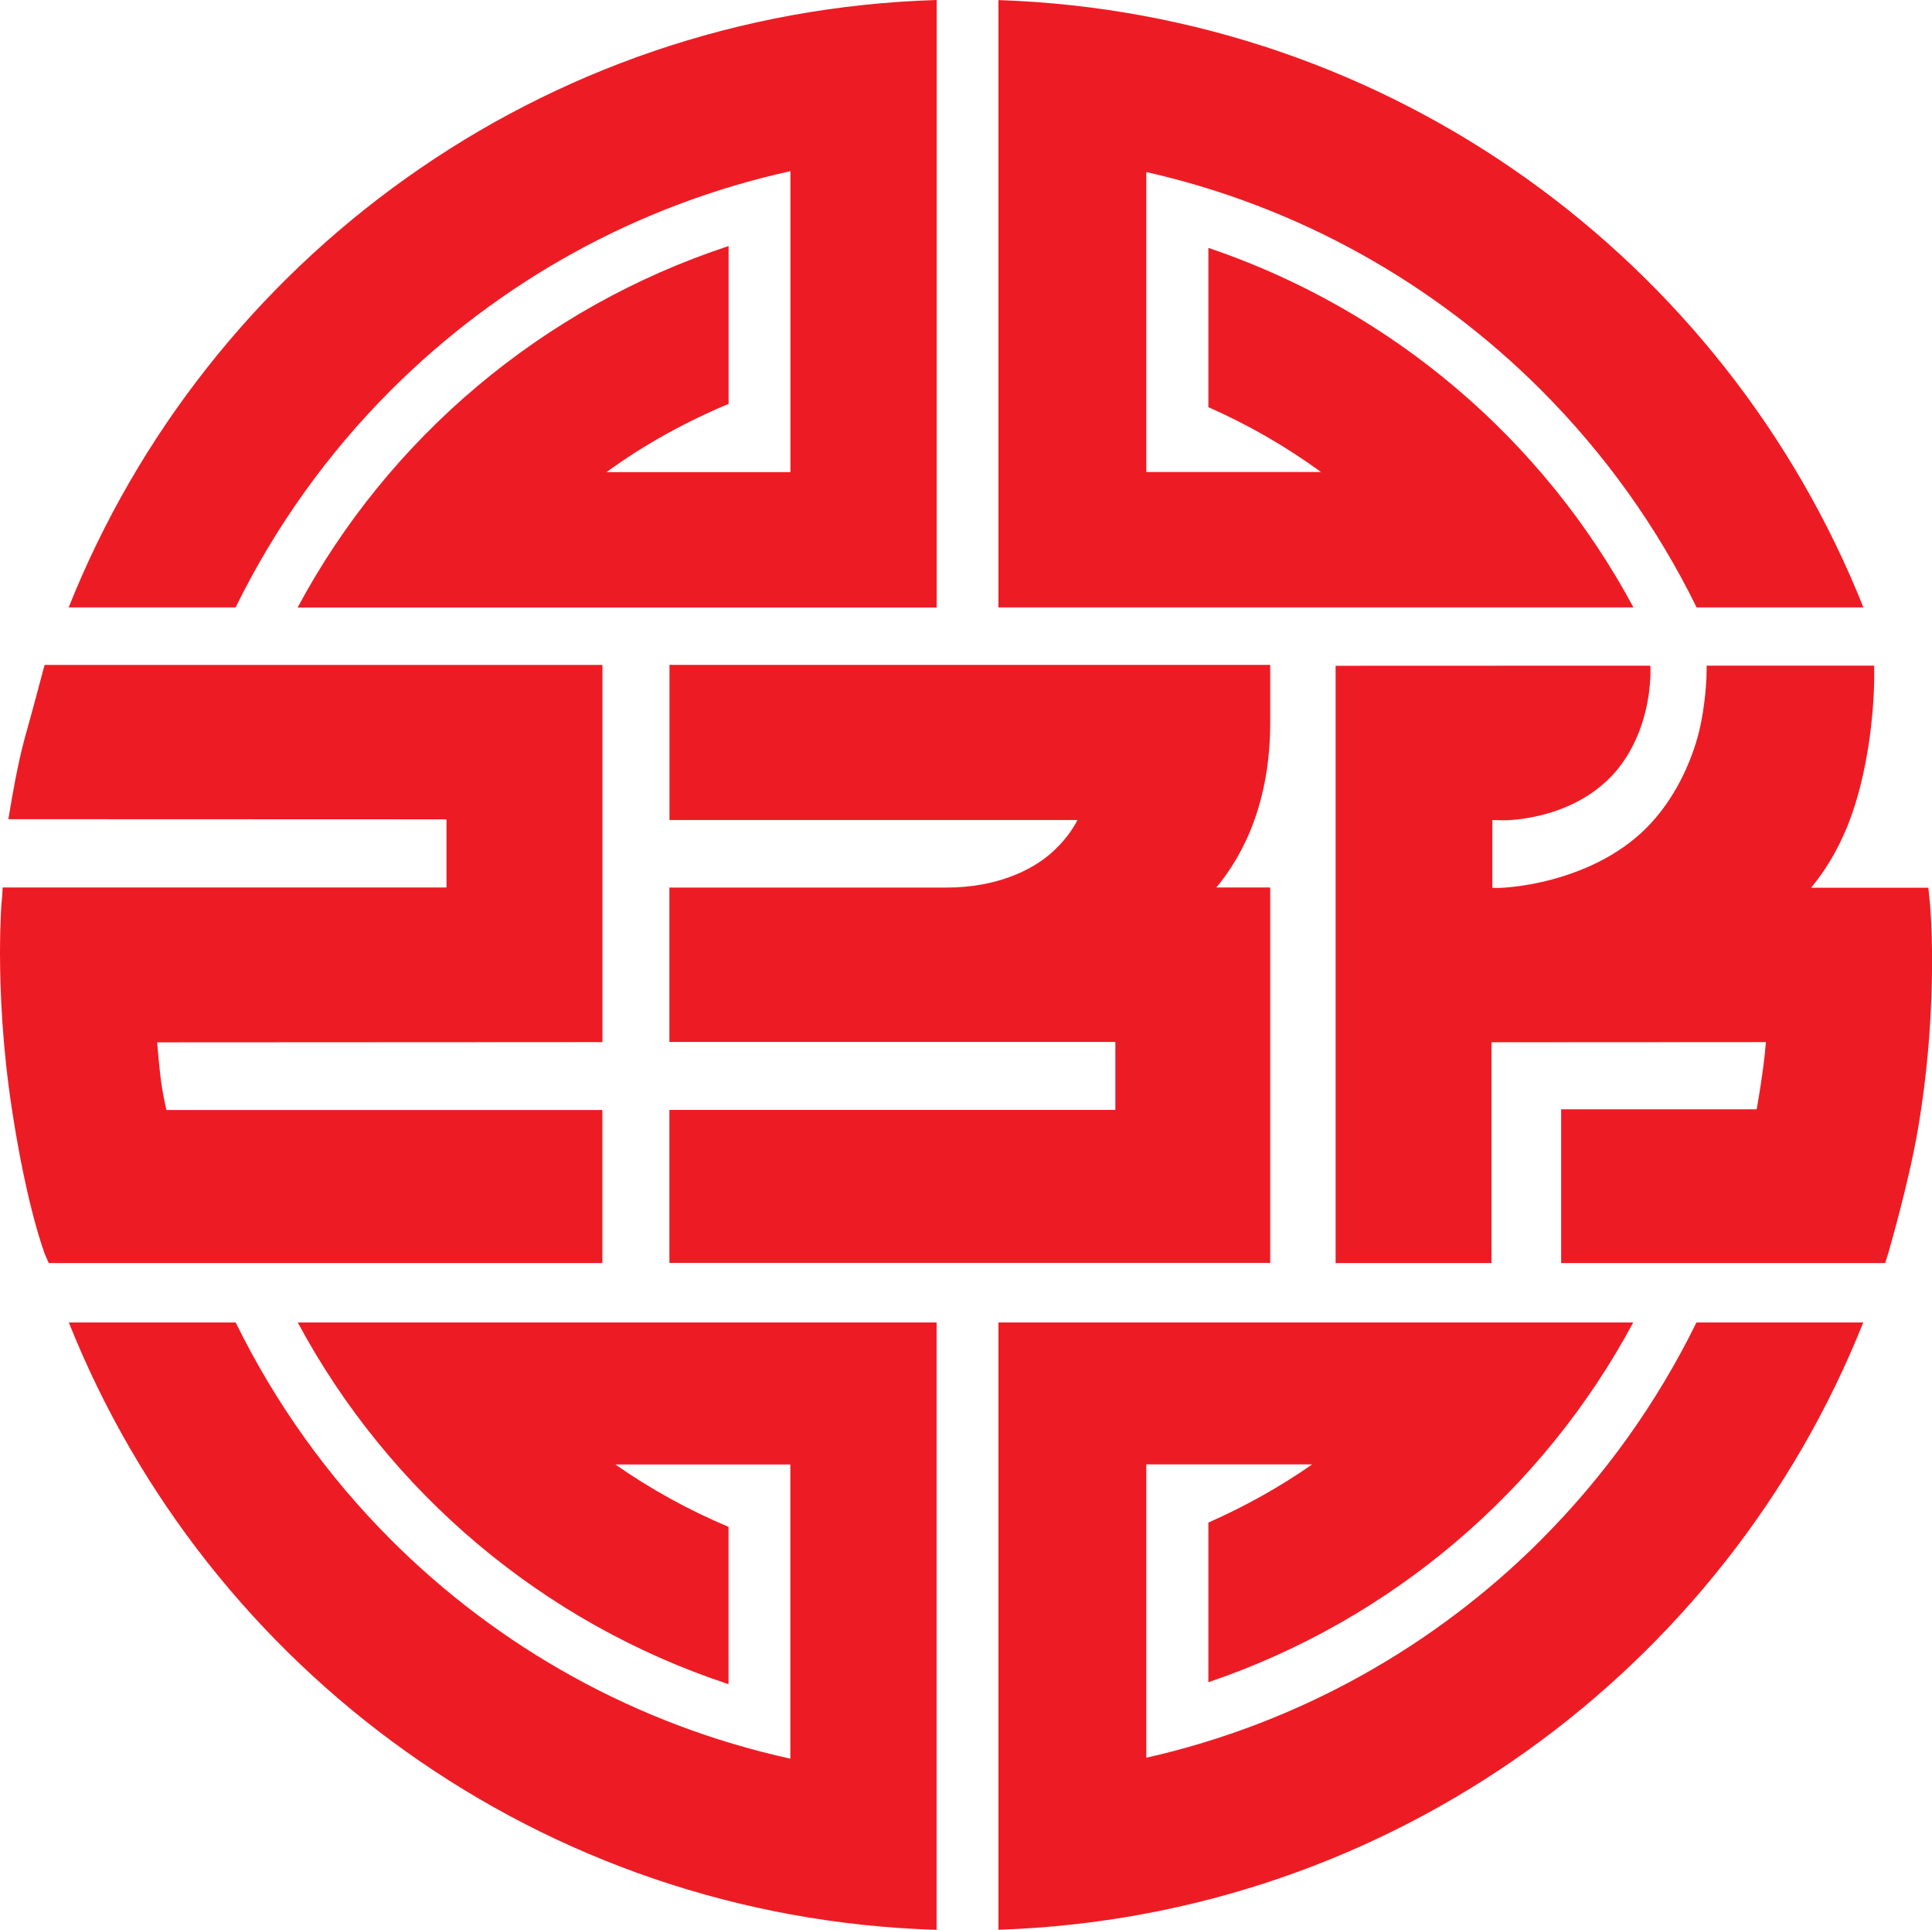
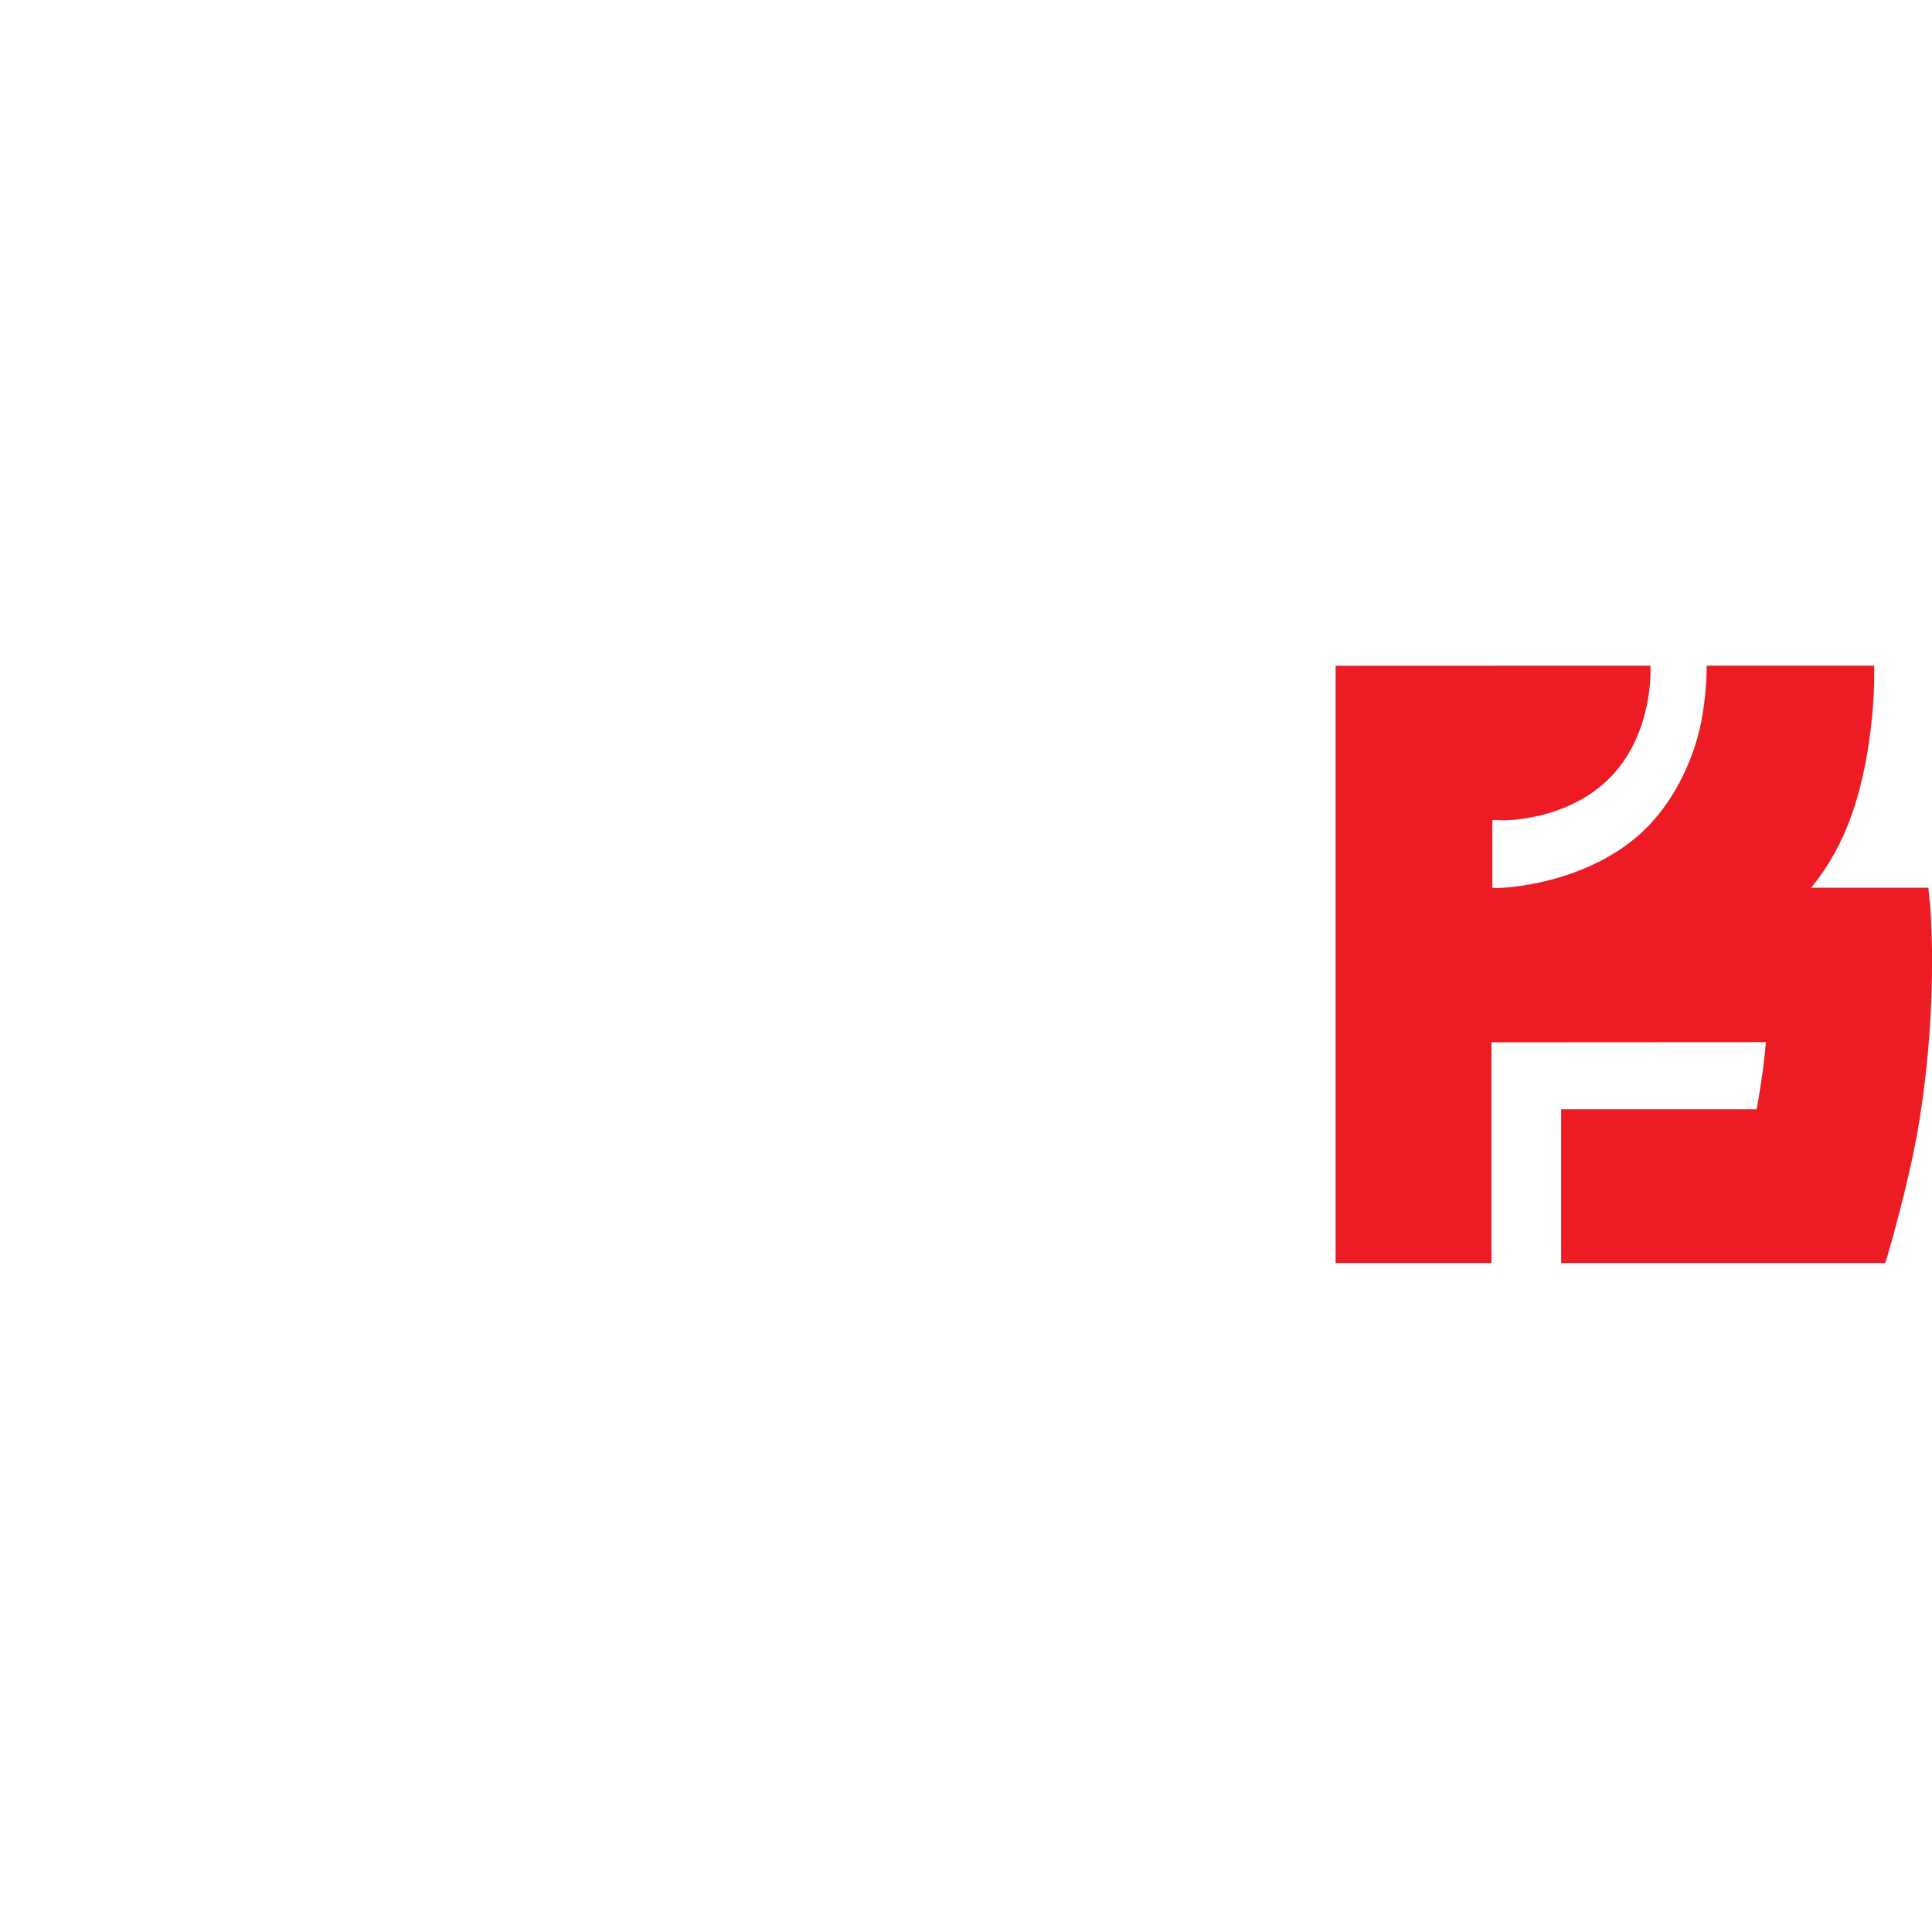
<svg xmlns="http://www.w3.org/2000/svg" id="Layer_1" data-name="Layer 1" viewBox="0 0 249.02 248.7">
  <defs>
    <style>
      .cls-1 {
        fill: #ed1c24;
        stroke-width: 0px;
      }
    </style>
  </defs>
-   <path class="cls-1" d="M86.28,162.76v-19.72h57.48v-8.76h-57.48v-19.9h35.71c6.57,0,10.97-2.29,13.29-4.26h0c1.86-1.58,2.96-3.2,3.6-4.44h-52.59v-20h77.43v7.35h0c.02,10.18-3.33,16.99-6.94,21.34h6.94v48.38h-77.43Z" />
-   <path class="cls-1" d="M6.28,162.76l-.45-1.01c-.05-.13-2.35-6.01-4.3-18.84h0c-1.24-8.12-1.53-15.27-1.53-20.14h0c.01-4.21.19-6.46.24-6.88H.24c.04-.09.1-1.52.1-1.52h57.21v-8.78l-56.47-.02.35-2.08s.81-4.92,1.76-8.37h0c1.08-3.85,2.2-8.09,2.2-8.1h0l.36-1.33h71.9v1.79-1.79h0v48.61l-57.39.03c.09,1.21.24,2.82.4,4.24h0c.21,1.84.55,3.4.79,4.48h56.19v19.72H6.28Z" />
-   <path class="cls-1" d="M120.72,170.43H38.38c11.74,21.88,31.59,38.72,55.52,46.61v-20.27c-5.16-2.18-10.05-4.87-14.58-8.04h22.55v37.91c-19.84-4.36-37.58-14.32-51.46-28.19-8.13-8.13-14.91-17.59-20.03-28.02H8.87c17.87,44.82,61.03,76.74,111.85,78.27v-78.27ZM128.69,78.28h81.85c-11.62-21.67-31.19-38.36-54.79-46.34v20.53c5.15,2.27,10.02,5.08,14.52,8.36h-22.52V22.17c19.61,4.43,37.14,14.34,50.87,28.08,8.14,8.14,14.94,17.59,20.06,28.03h21.5C222.36,33.55,179.36,1.7,128.69.01v78.26ZM120.72,0C69.88,1.54,26.72,33.45,8.85,78.28h21.52c5.12-10.44,11.91-19.9,20.05-28.03,13.87-13.86,31.62-23.83,51.46-28.19v38.78h-23.7c4.84-3.53,10.14-6.45,15.73-8.79v-20.34c-23.94,7.87-43.81,24.68-55.55,46.58h82.37V0ZM198.63,198.45c-13.74,13.74-31.26,23.64-50.88,28.07v-37.8h21.37c-4.17,2.93-8.67,5.41-13.37,7.5v20.57c23.59-7.99,43.15-24.71,54.76-46.36h-81.82v78.26c50.66-1.68,93.64-33.55,111.47-78.26h-21.5c-5.12,10.43-11.91,19.89-20.04,28.02Z" />
  <path class="cls-1" d="M248.71,116.01l-.16-1.61h-1.61c-4.76,0-10.84,0-13.5,0,1.53-1.84,3.32-4.51,4.75-8.11,3.4-8.59,3.37-18.61,3.38-18.72v-1.79h-21.59l-.03,1.53s-.13,3.61-.95,6.95c-.94,3.8-2.87,7.97-5.66,11.21-6.66,7.87-18.11,9.01-20.62,8.96-.3,0,.32,0-.37-.02v-8.72h.92v.02s.66,0,.66,0c0,0,9.97.09,15.28-7.52,3.98-5.71,3.51-12.4,3.51-12.4h-13.82s-26.75.01-26.75.01v76.97h20.09v-28.45l35.37-.02c-.13,1.76-.46,4.54-1.19,8.66h-25.2v19.81h41.77l.37-1.19s2.66-9.08,3.85-16.07c1.47-8.64,1.81-16.2,1.82-21.51,0-4.95-.3-7.93-.31-7.98Z" />
</svg>